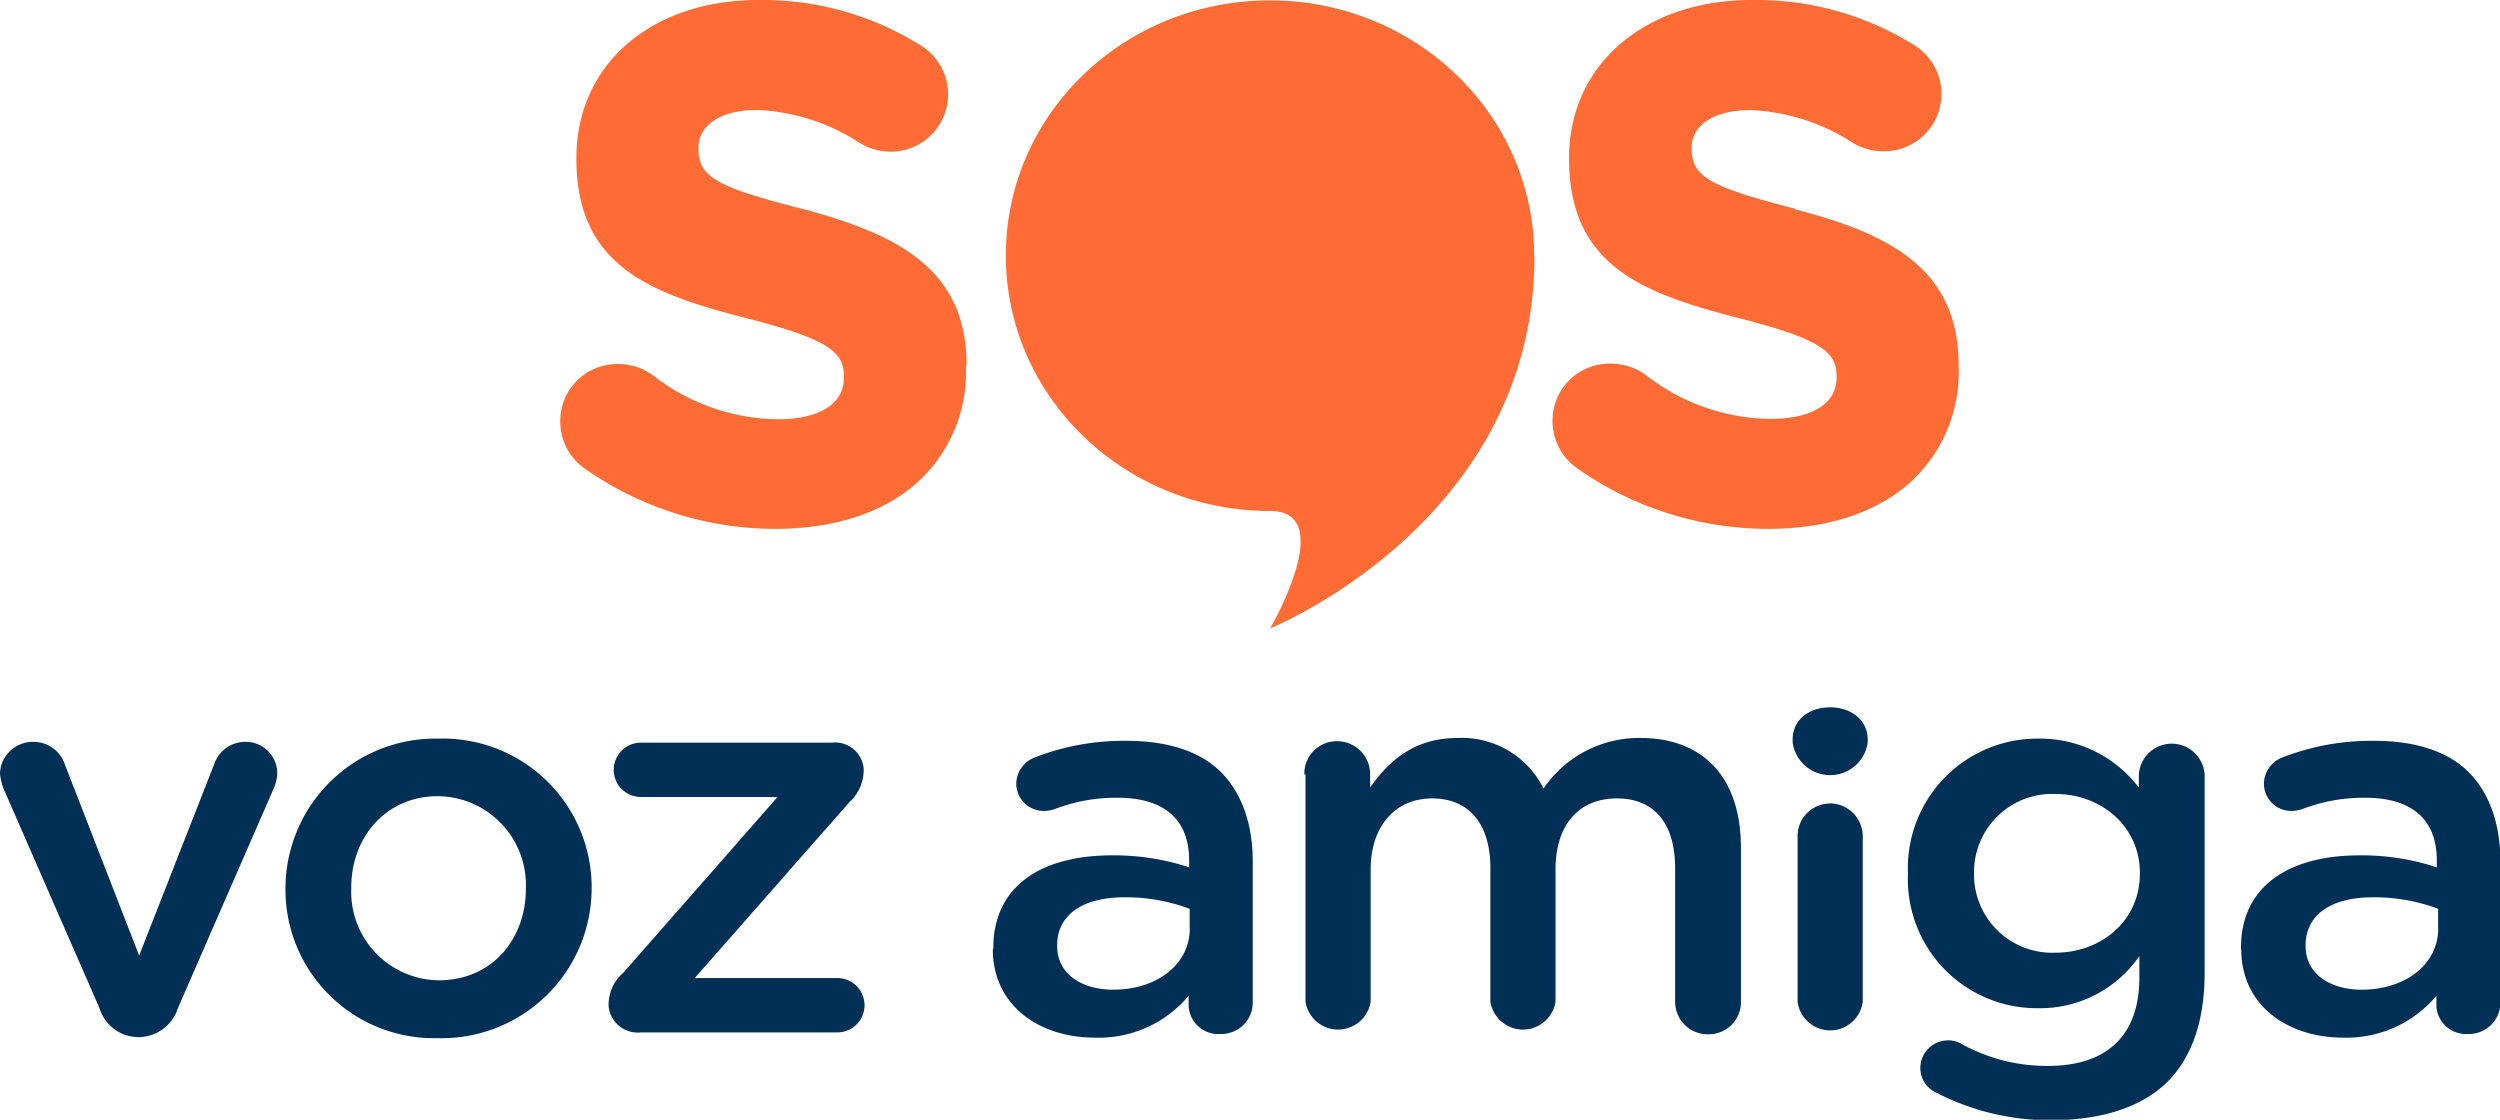
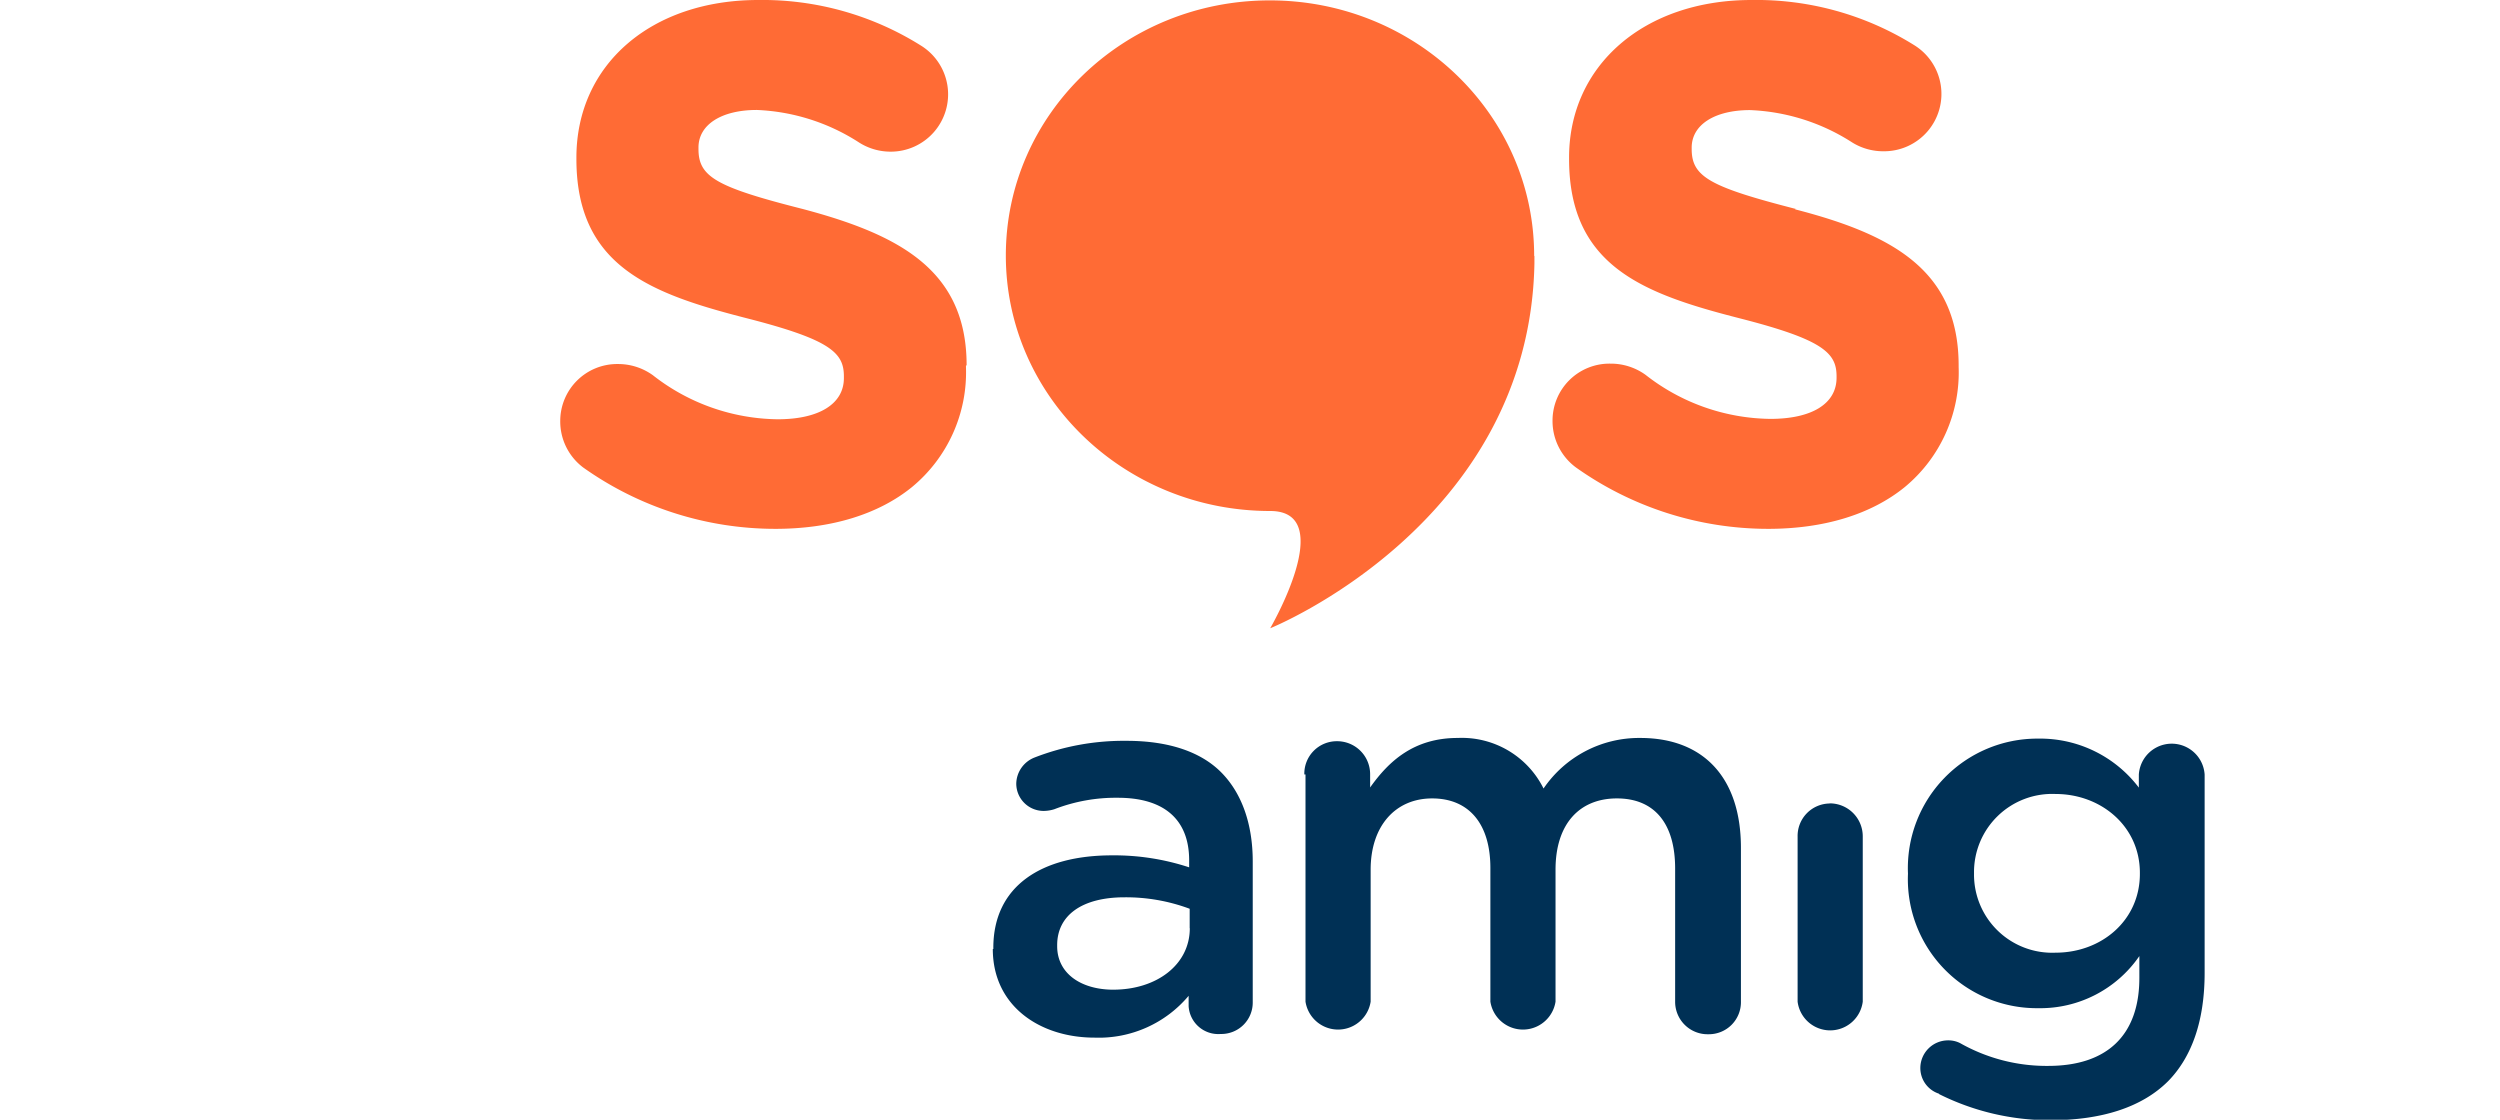
<svg xmlns="http://www.w3.org/2000/svg" id="Camada_1" data-name="Camada 1" viewBox="0 0 191.88 85.94" width="191.88" height="85.94">
  <path d="M74.14,28.12v0.11A11.42,11.42,0,0,1,70,37.44c-2.58,2.1-6.21,3.21-10.49,3.21a25.48,25.48,0,0,1-14.75-4.71A4.42,4.42,0,0,1,43,32.36,4.37,4.37,0,0,1,47.41,28a4.56,4.56,0,0,1,2.7.86,15.8,15.8,0,0,0,9.58,3.38c3.18,0,5.08-1.18,5.08-3.16V28.94c0-1.79-1-2.8-7.4-4.44-7.44-1.9-13.13-4-13.13-12.24V12.16C44.24,5,50,.06,58.2.06A22.88,22.88,0,0,1,70.67,3.55a4.4,4.4,0,0,1-2.35,8.15A4.51,4.51,0,0,1,65.94,11,15.61,15.61,0,0,0,58.09,8.5c-2.72,0-4.48,1.13-4.48,2.88V11.5c0,2.13,1.34,2.91,8,4.6,7.55,2,12.58,4.77,12.58,12m63.65-12c-6.61-1.7-8-2.47-8-4.6V11.39c0-1.75,1.76-2.88,4.48-2.88A15.61,15.61,0,0,1,142.17,11a4.51,4.51,0,0,0,2.39.67,4.4,4.4,0,0,0,2.35-8.15A22.89,22.89,0,0,0,134.43.06c-8.22,0-14,5-14,12.09v0.11c0,8.23,5.69,10.34,13.13,12.24,6.37,1.63,7.4,2.65,7.4,4.44v0.11c0,2-1.9,3.16-5.08,3.16a15.8,15.8,0,0,1-9.58-3.38,4.56,4.56,0,0,0-2.7-.86,4.37,4.37,0,0,0-4.44,4.39,4.42,4.42,0,0,0,1.8,3.58,25.48,25.48,0,0,0,14.75,4.71c4.28,0,7.91-1.11,10.49-3.21a11.42,11.42,0,0,0,4.13-9.21V28.12c0-7.26-5-10.05-12.58-12m-20,3.57h0c0-10.83-9.08-19.6-20.29-19.6S77.2,8.84,77.2,19.67s9.08,19.61,20.29,19.61c5.25,0,0,9,0,9s19.91-8,20.28-28c0-.19,0-0.37,0-0.56h0Z" transform="translate(0 -0.06)" style="" fill="#FF6B35" />
-   <path d="M10.77,79.66H10.52a3.14,3.14,0,0,1-2.88-2.21L0.29,60.63A4,4,0,0,1,0,59.37,2.52,2.52,0,0,1,2.5,57,2.54,2.54,0,0,1,5,58.79L10.68,73.4l5.76-14.69A2.51,2.51,0,0,1,18.82,57a2.41,2.41,0,0,1,2.46,2.42A3,3,0,0,1,21,60.59L13.65,77.45a3.19,3.19,0,0,1-2.88,2.21" transform="translate(0 -0.06)" style="" fill="#003055" />
-   <path d="M21.91,68.35V68.26A11.52,11.52,0,0,1,33.68,56.75,11.42,11.42,0,0,1,45.41,68.18v0.08A11.52,11.52,0,0,1,33.59,79.74,11.4,11.4,0,0,1,21.91,68.35m18.45,0V68.26a6.81,6.81,0,0,0-6.76-7.09c-4,0-6.64,3.17-6.64,7v0.08a6.79,6.79,0,0,0,6.72,7.05c4.09,0,6.68-3.17,6.68-7" transform="translate(0 -0.06)" style="" fill="#003055" />
  <path d="M76.24,72.9V72.81c0-4.76,3.71-7.1,9.1-7.1a18.4,18.4,0,0,1,5.93.92V66.09c0-3.13-1.92-4.8-5.47-4.8a13.08,13.08,0,0,0-4.88.88,2.82,2.82,0,0,1-.79.13A2.1,2.1,0,0,1,78,60.21a2.2,2.2,0,0,1,1.38-2,18.88,18.88,0,0,1,7.09-1.29c3.3,0,5.76.88,7.3,2.46s2.38,3.92,2.38,6.8V77a2.41,2.41,0,0,1-2.46,2.42,2.28,2.28,0,0,1-2.46-2.13V76.49A9,9,0,0,1,84,79.7c-4.13,0-7.8-2.38-7.8-6.8m15.11-1.59v-1.5a14,14,0,0,0-5-.88c-3.26,0-5.17,1.38-5.17,3.67v0.08c0,2.13,1.88,3.34,4.3,3.34,3.34,0,5.88-1.92,5.88-4.72" transform="translate(0 -0.06)" style="" fill="#003055" />
  <path d="M100.11,59.5a2.49,2.49,0,0,1,2.5-2.55,2.53,2.53,0,0,1,2.55,2.55v1c1.42-2,3.34-3.8,6.72-3.8a7,7,0,0,1,6.59,3.88,8.87,8.87,0,0,1,7.43-3.88c4.8,0,7.72,3,7.72,8.43V76.94a2.46,2.46,0,0,1-2.5,2.5,2.49,2.49,0,0,1-2.55-2.5V66.72c0-3.51-1.63-5.38-4.47-5.38s-4.71,1.92-4.71,5.47V76.94a2.53,2.53,0,0,1-5,0V66.68c0-3.42-1.67-5.34-4.47-5.34s-4.72,2.09-4.72,5.47V76.94a2.53,2.53,0,0,1-5,0V59.5Z" transform="translate(0 -0.06)" style="" fill="#003055" />
  <path d="M148.81,84a2.07,2.07,0,0,1-1.42-2,2.13,2.13,0,0,1,2.13-2.09,2,2,0,0,1,.92.21,13.47,13.47,0,0,0,6.76,1.75c4.51,0,7-2.34,7-6.76V73.44a9.23,9.23,0,0,1-7.76,4,9.9,9.9,0,0,1-10-10.31V67.1a9.94,9.94,0,0,1,10-10.35,9.51,9.51,0,0,1,7.72,3.76v-1a2.53,2.53,0,0,1,5.05,0V74.73c0,3.71-1,6.47-2.8,8.31-2,2-5.09,3-9.06,3a19,19,0,0,1-8.51-2m15.4-16.9V67.05c0-3.59-3-6.05-6.47-6.05a6,6,0,0,0-6.26,6.05v0.08a6,6,0,0,0,6.26,6.05c3.51,0,6.47-2.46,6.47-6.05" transform="translate(0 -0.06)" style="" fill="#003055" />
-   <path d="M172,72.9V72.81c0-4.76,3.71-7.1,9.1-7.1a18.4,18.4,0,0,1,5.93.92V66.09c0-3.13-1.92-4.8-5.47-4.8a13.08,13.08,0,0,0-4.88.88,2.83,2.83,0,0,1-.79.13,2.1,2.1,0,0,1-2.13-2.09,2.2,2.2,0,0,1,1.38-2,18.88,18.88,0,0,1,7.09-1.29c3.3,0,5.76.88,7.3,2.46s2.38,3.92,2.38,6.8V77a2.41,2.41,0,0,1-2.46,2.42A2.28,2.28,0,0,1,187,77.32V76.49a9,9,0,0,1-7.18,3.21c-4.13,0-7.8-2.38-7.8-6.8m15.11-1.59v-1.5a14,14,0,0,0-5-.88c-3.26,0-5.17,1.38-5.17,3.67v0.08c0,2.13,1.88,3.34,4.3,3.34,3.34,0,5.88-1.92,5.88-4.72" transform="translate(0 -0.06)" style="" fill="#003055" />
-   <path d="M137.59,56.81c0-1.5,1.25-2.46,2.88-2.46s2.88,1,2.88,2.46v0.25a2.91,2.91,0,0,1-5.76,0V56.81Z" transform="translate(0 -0.06)" style="" fill="#003055" />
  <path d="M140.47,61.73a2.49,2.49,0,0,0-2.5,2.55V76.94a2.52,2.52,0,0,0,5,0V64.27a2.53,2.53,0,0,0-2.55-2.55" transform="translate(0 -0.06)" style="" fill="#003055" />
-   <path d="M46.71,77.24V77.15a3.24,3.24,0,0,1,1.14-2.44L59.68,61.23H49.19a2.08,2.08,0,1,1,0-4.17H63.85a2.2,2.2,0,0,1,2.44,2v0.13a3.35,3.35,0,0,1-1.1,2.44L53.32,75.13H64.27a2.08,2.08,0,1,1,0,4.17H49.19a2.24,2.24,0,0,1-2.48-2.06" transform="translate(0 -0.06)" style="" fill="#003055" />
</svg>